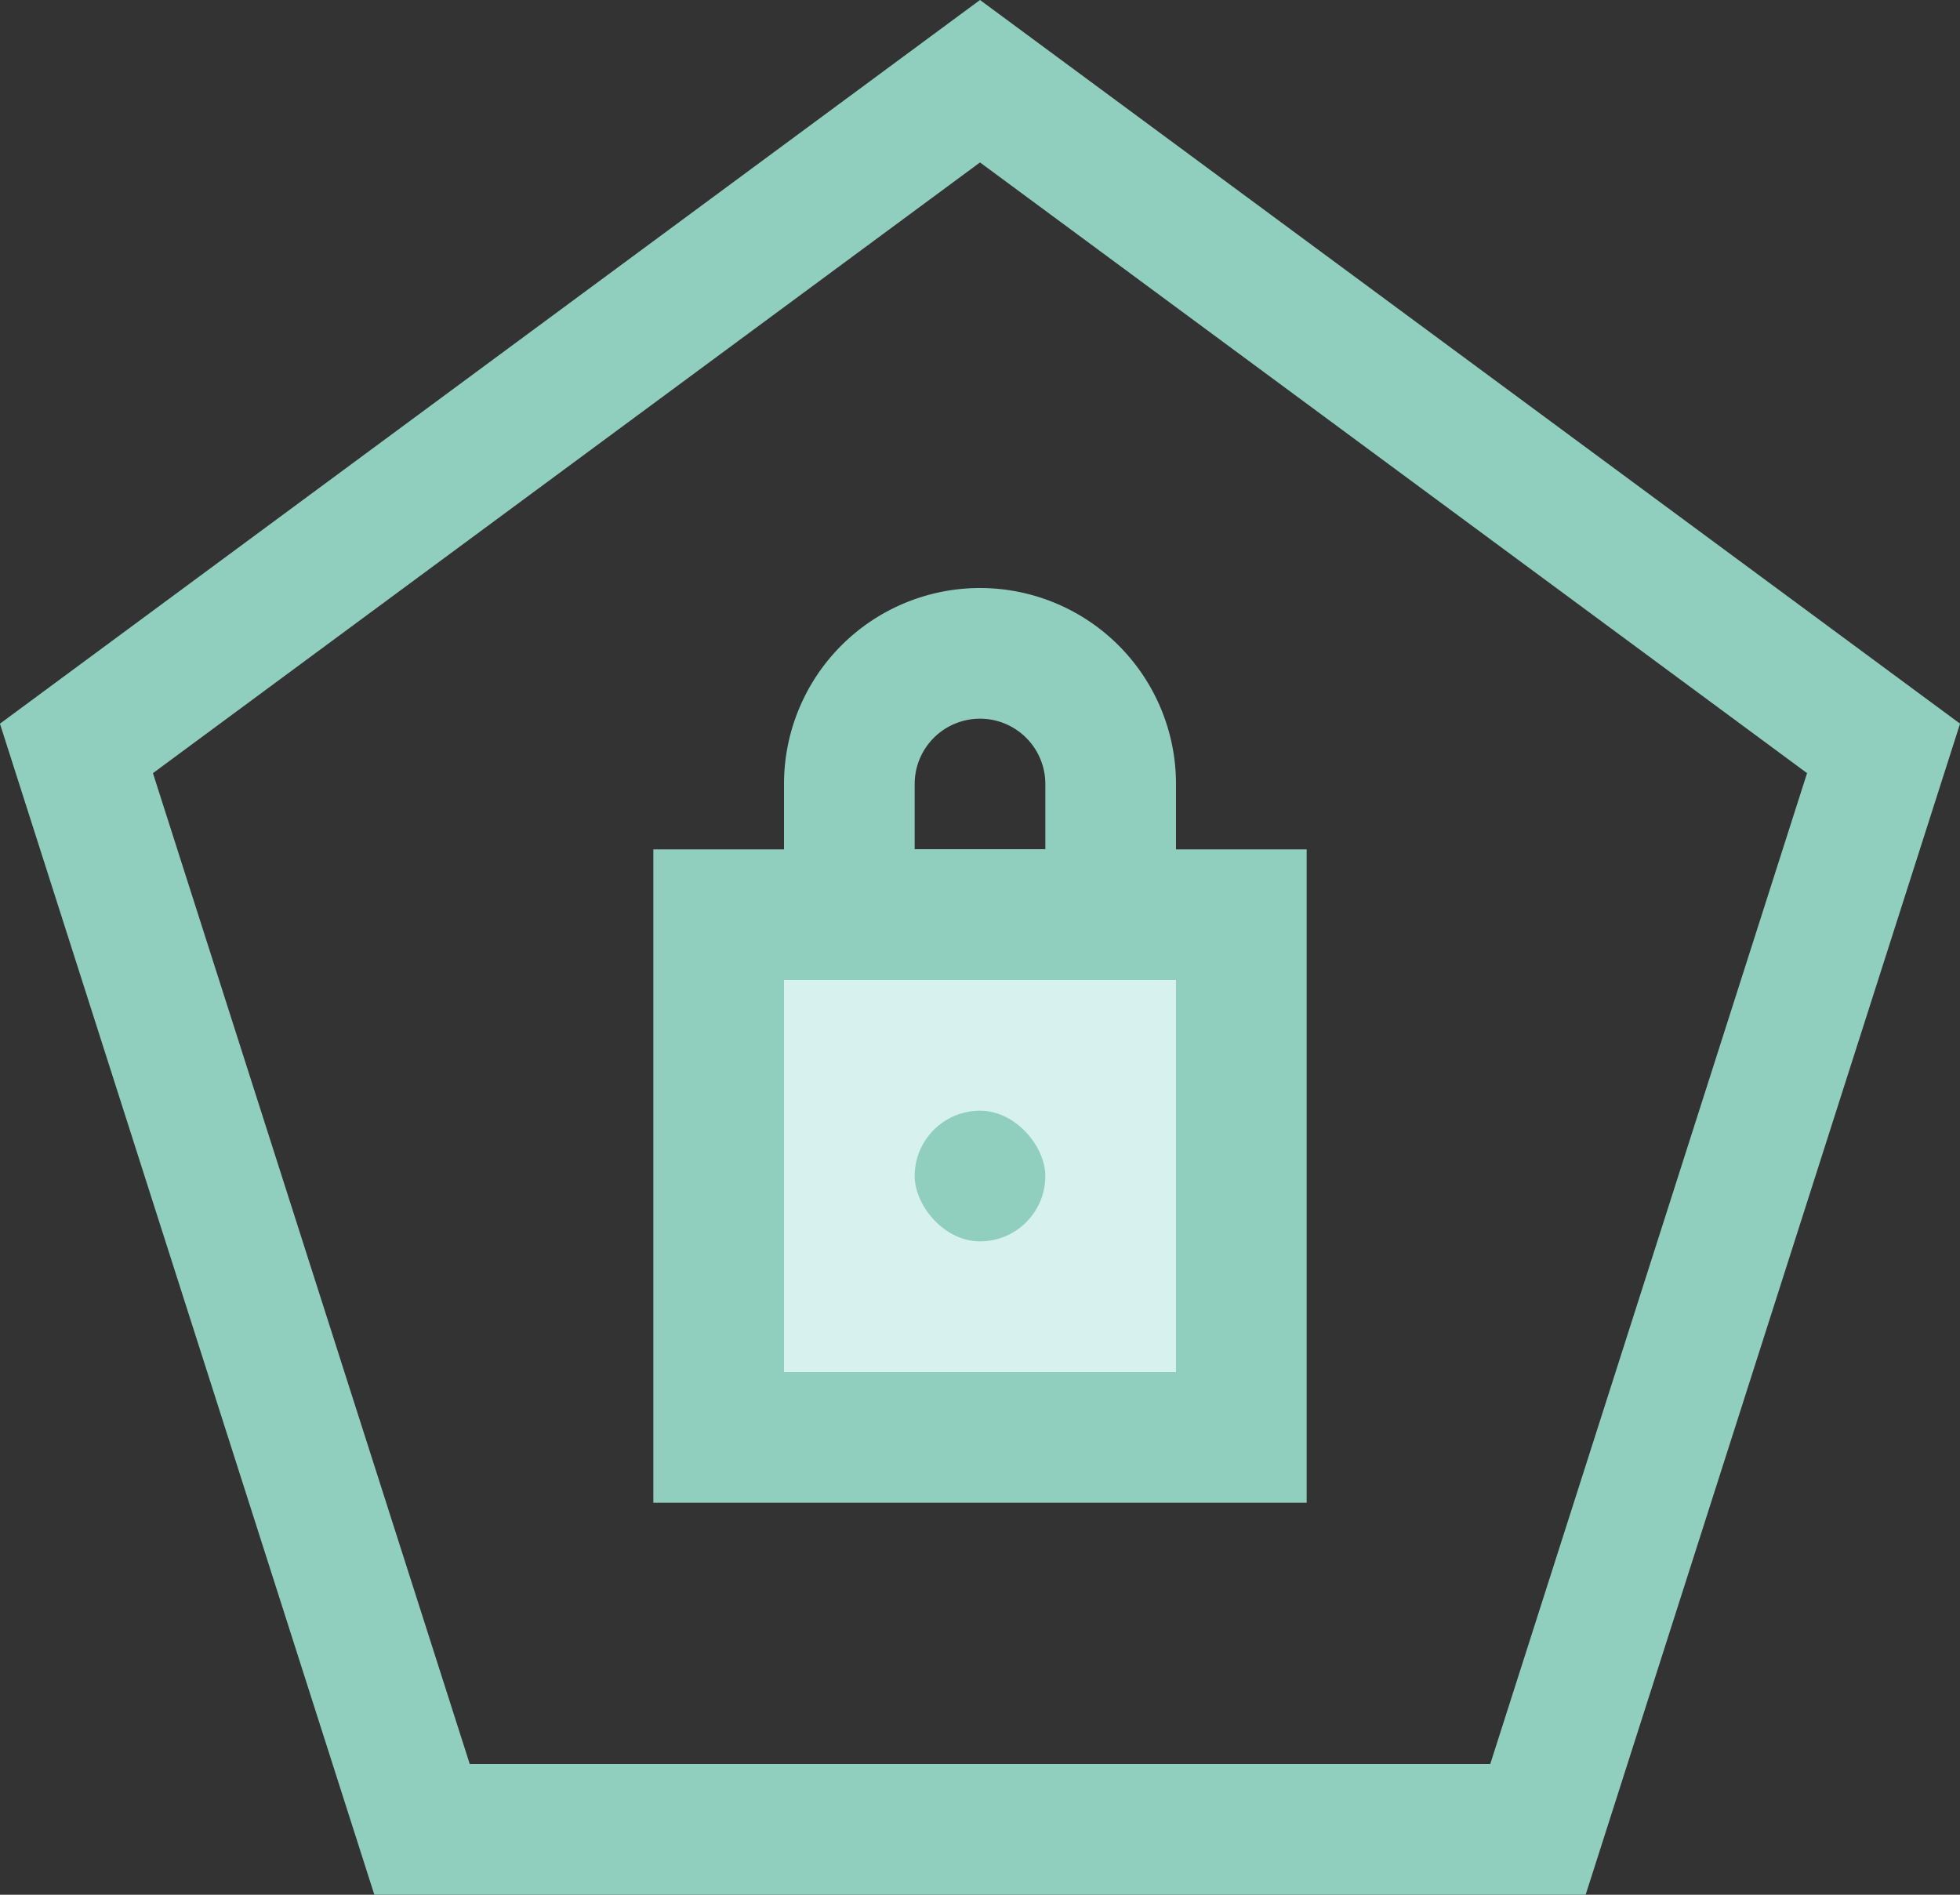
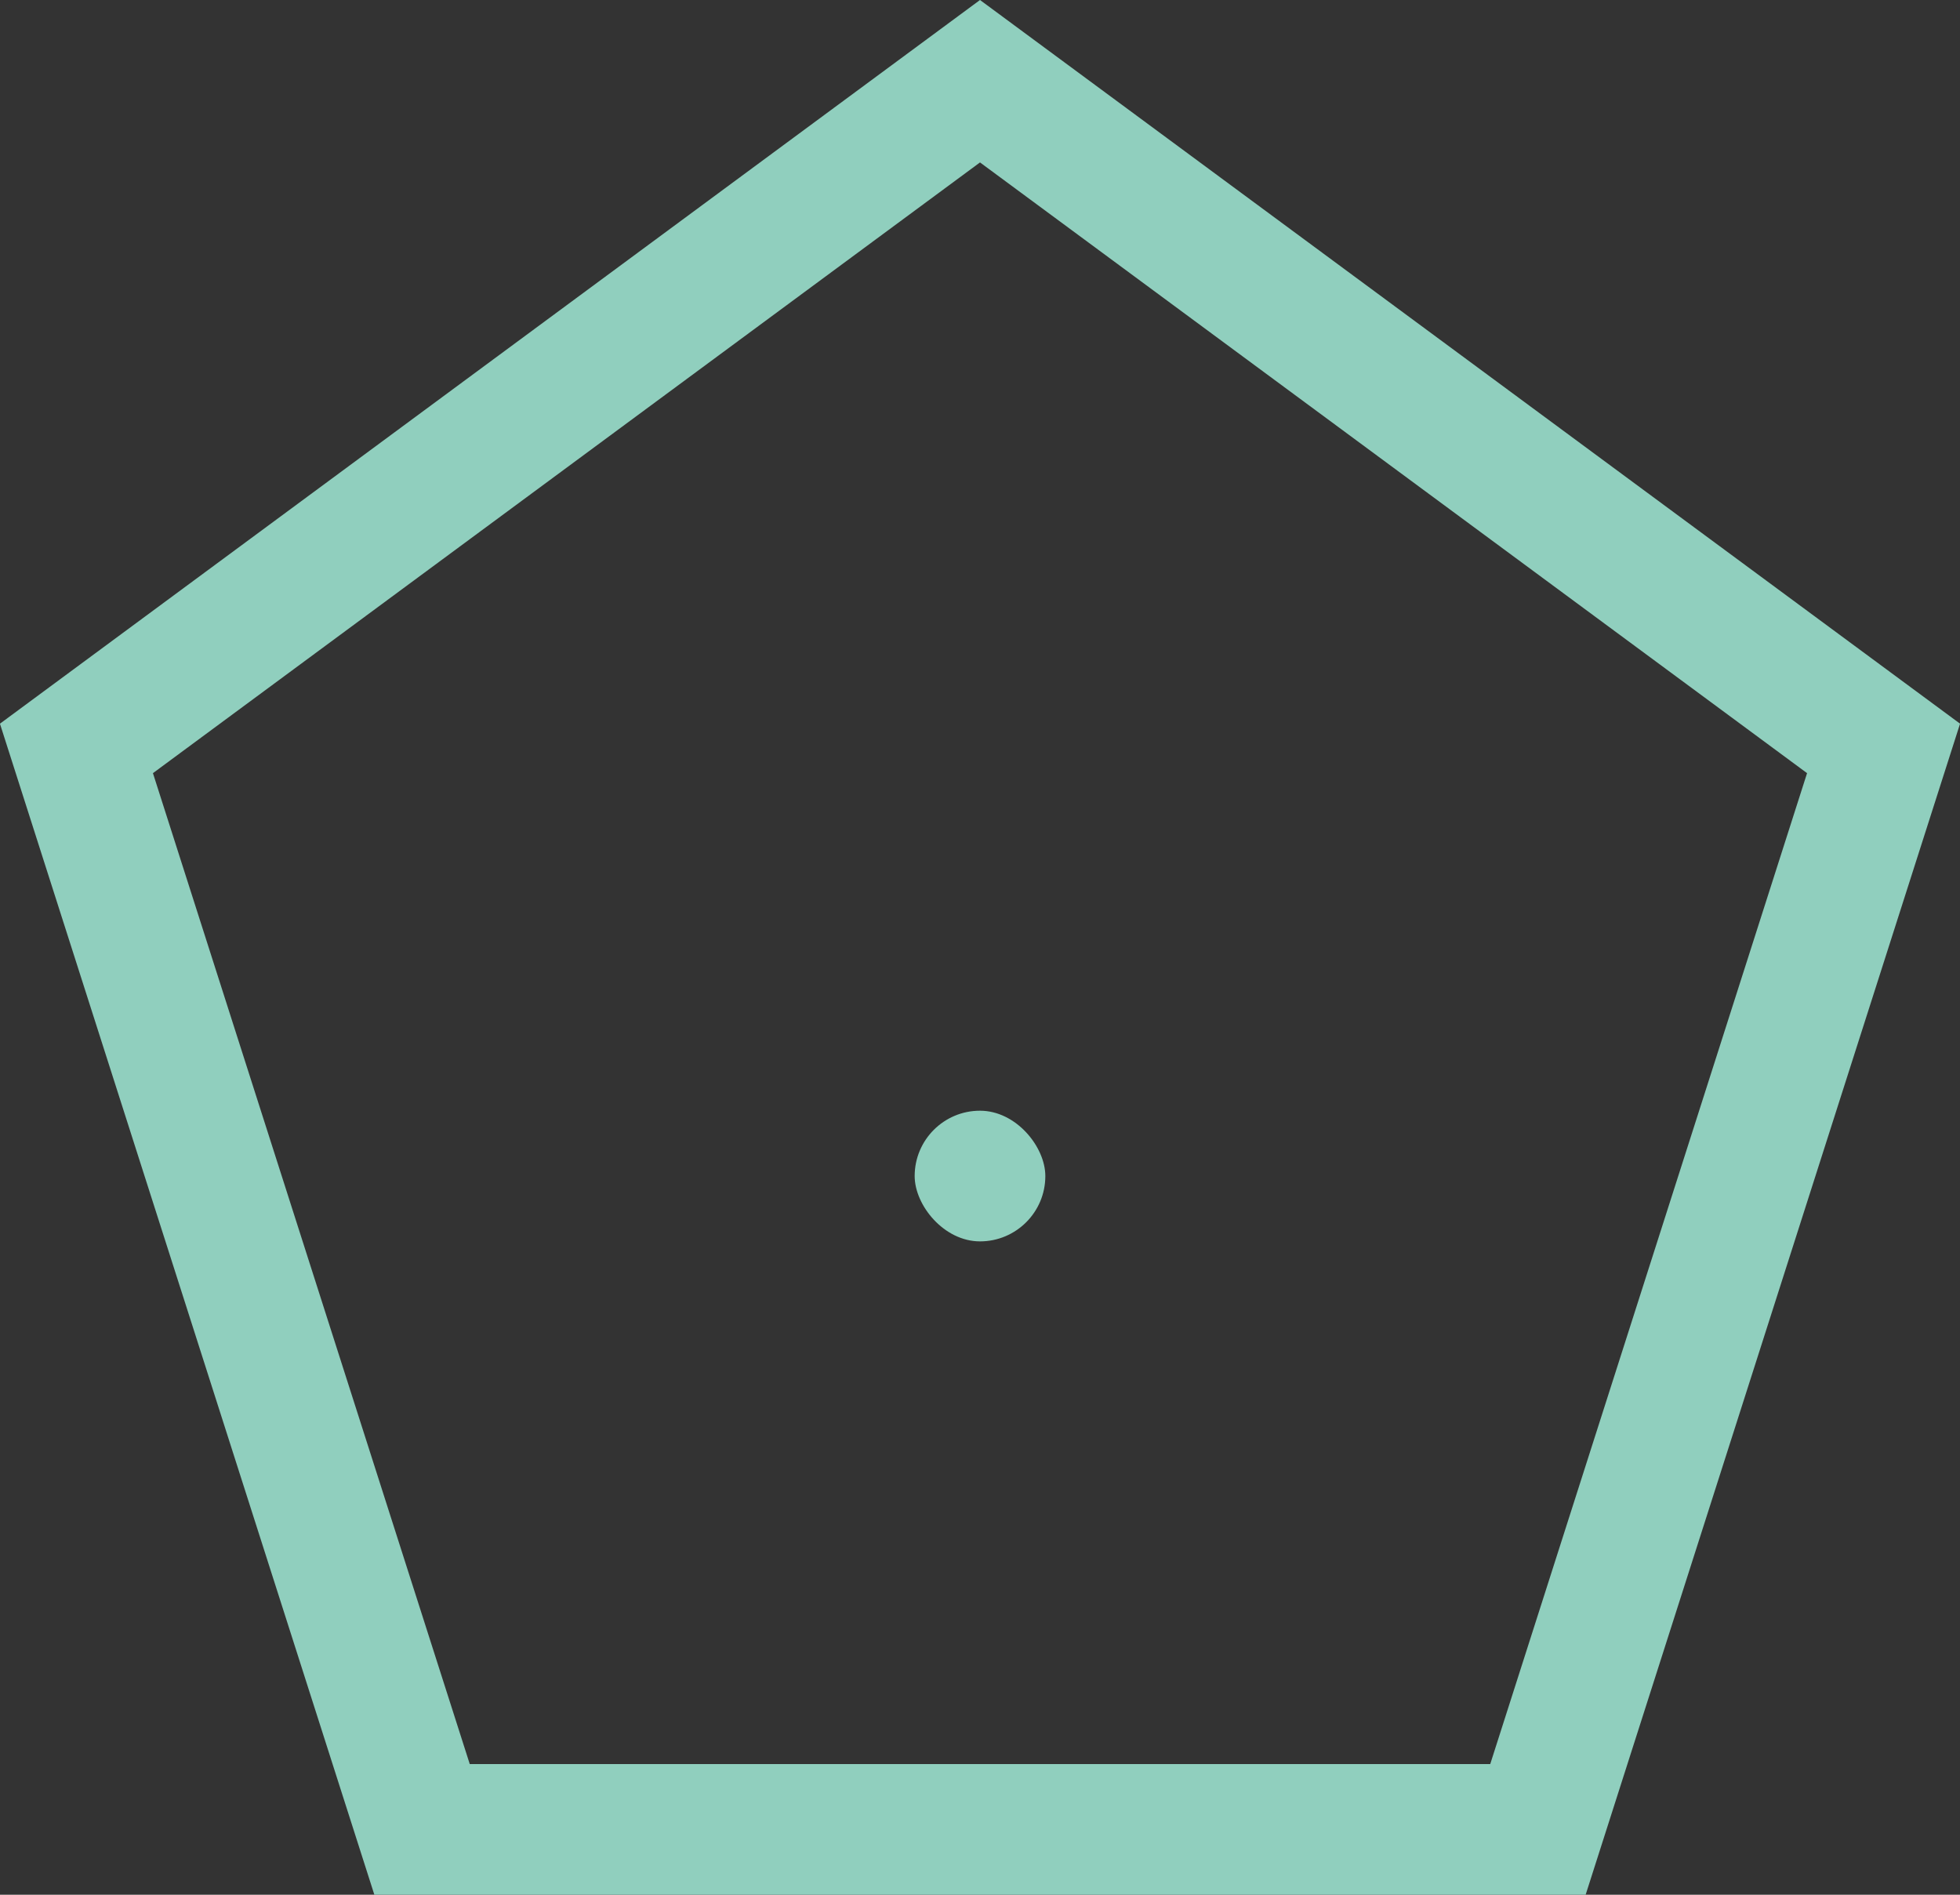
<svg xmlns="http://www.w3.org/2000/svg" width="30" height="29" viewBox="0 0 30 29">
  <rect x="0" y="0" width="30" height="29" fill="#333333" stroke="none" />
  <g fill="none" fill-rule="evenodd">
    <path stroke="#90CFBE" stroke-width="2" d="M15 1.243L1.17 11.455 6.46 28h17.08l5.29-16.545L15 1.243z" />
    <g transform="translate(10 9)">
-       <path fill="#D7F2EE" stroke="#90CFBE" stroke-width="2" d="M1 5h8v8H1z" />
-       <path stroke="#90CFBE" stroke-width="2" d="M3 5h4V3a2 2 0 1 0-4 0v2z" />
      <rect width="2" height="2" x="4" y="8" fill="#90CFBE" rx="1" />
    </g>
  </g>
</svg>